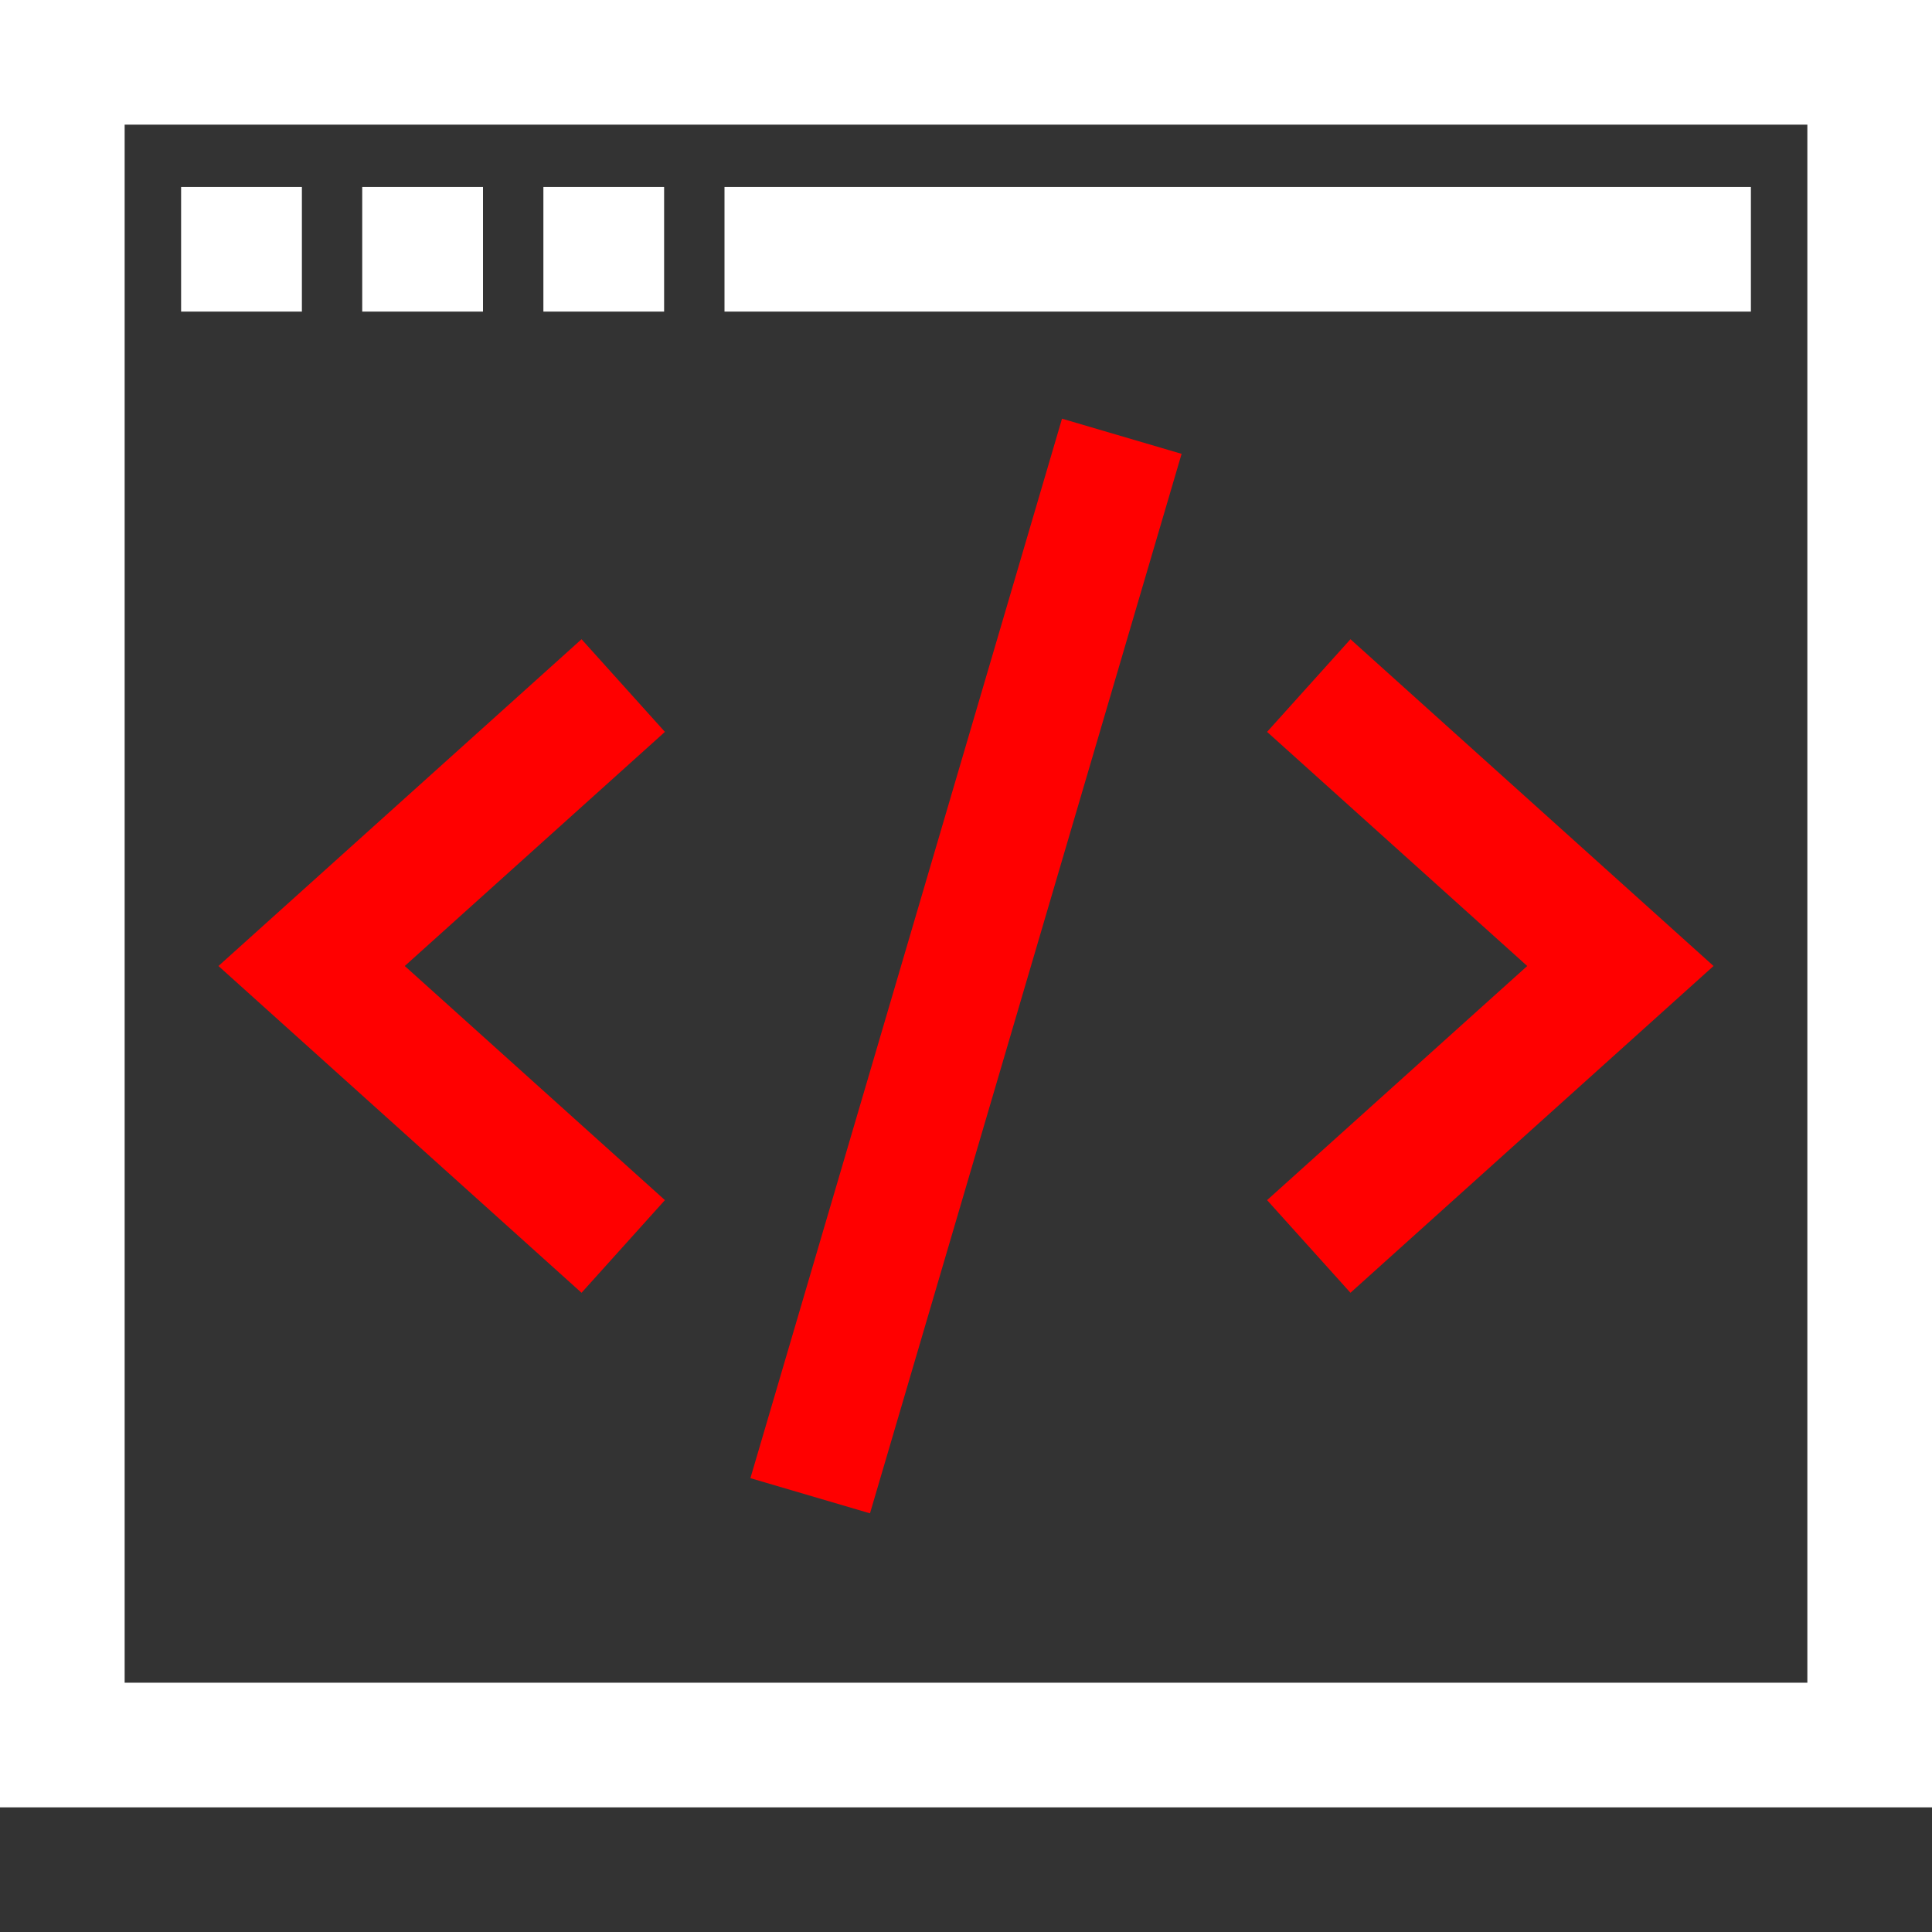
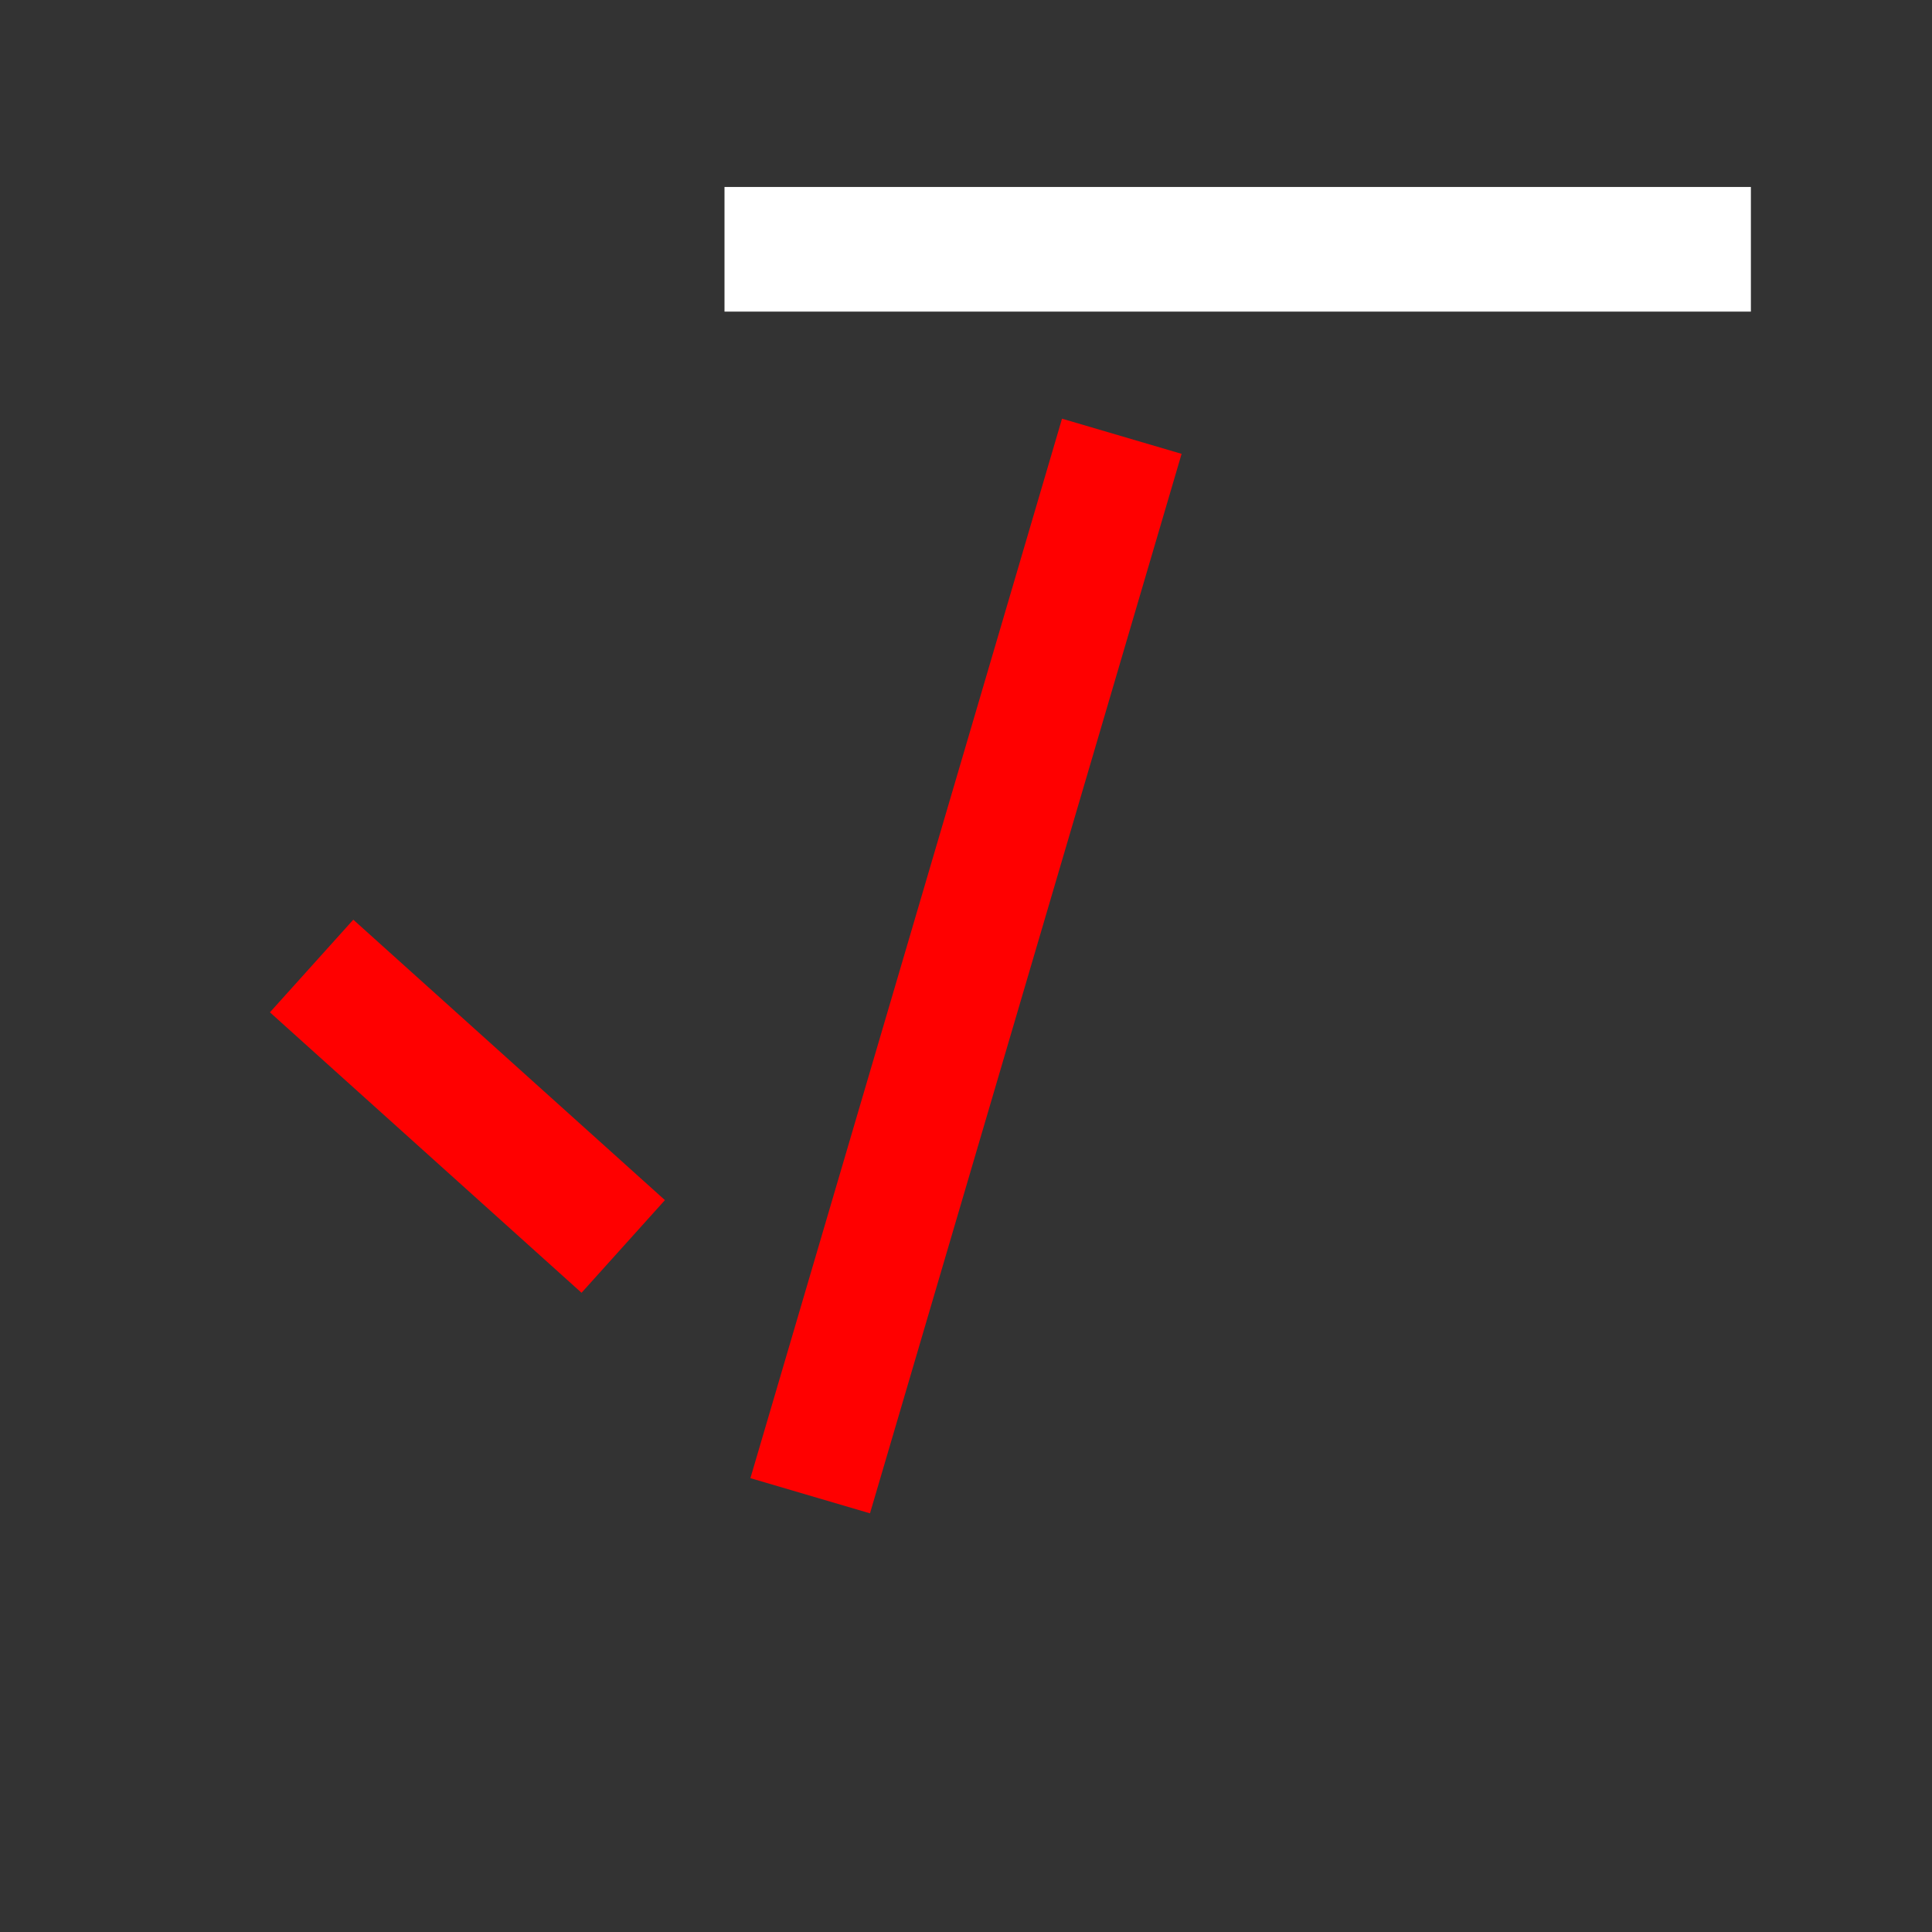
<svg xmlns="http://www.w3.org/2000/svg" width="31" height="31" viewBox="0 0 31 31" fill="none">
  <rect x="0" y="0" width="31" height="31" fill="#333333" stroke="none" />
-   <rect x="1" y="1" width="29" height="27" stroke="white" stroke-width="2" />
  <path d="M11.625 4L28.094 4" stroke="white" stroke-width="2" />
-   <path d="M8.719 4H10.656" stroke="white" stroke-width="2" />
-   <path d="M5.812 4H7.75" stroke="white" stroke-width="2" />
-   <path d="M2.906 4H4.844" stroke="white" stroke-width="2" />
-   <path d="M10 20L5 15.5L10 11" stroke="#FF0000" stroke-width="2" />
-   <path d="M21 20L26 15.5L21 11" stroke="#FF0000" stroke-width="2" />
+   <path d="M10 20L5 15.5" stroke="#FF0000" stroke-width="2" />
  <path d="M18 7L13 24" stroke="#FF0000" stroke-width="2" />
</svg>